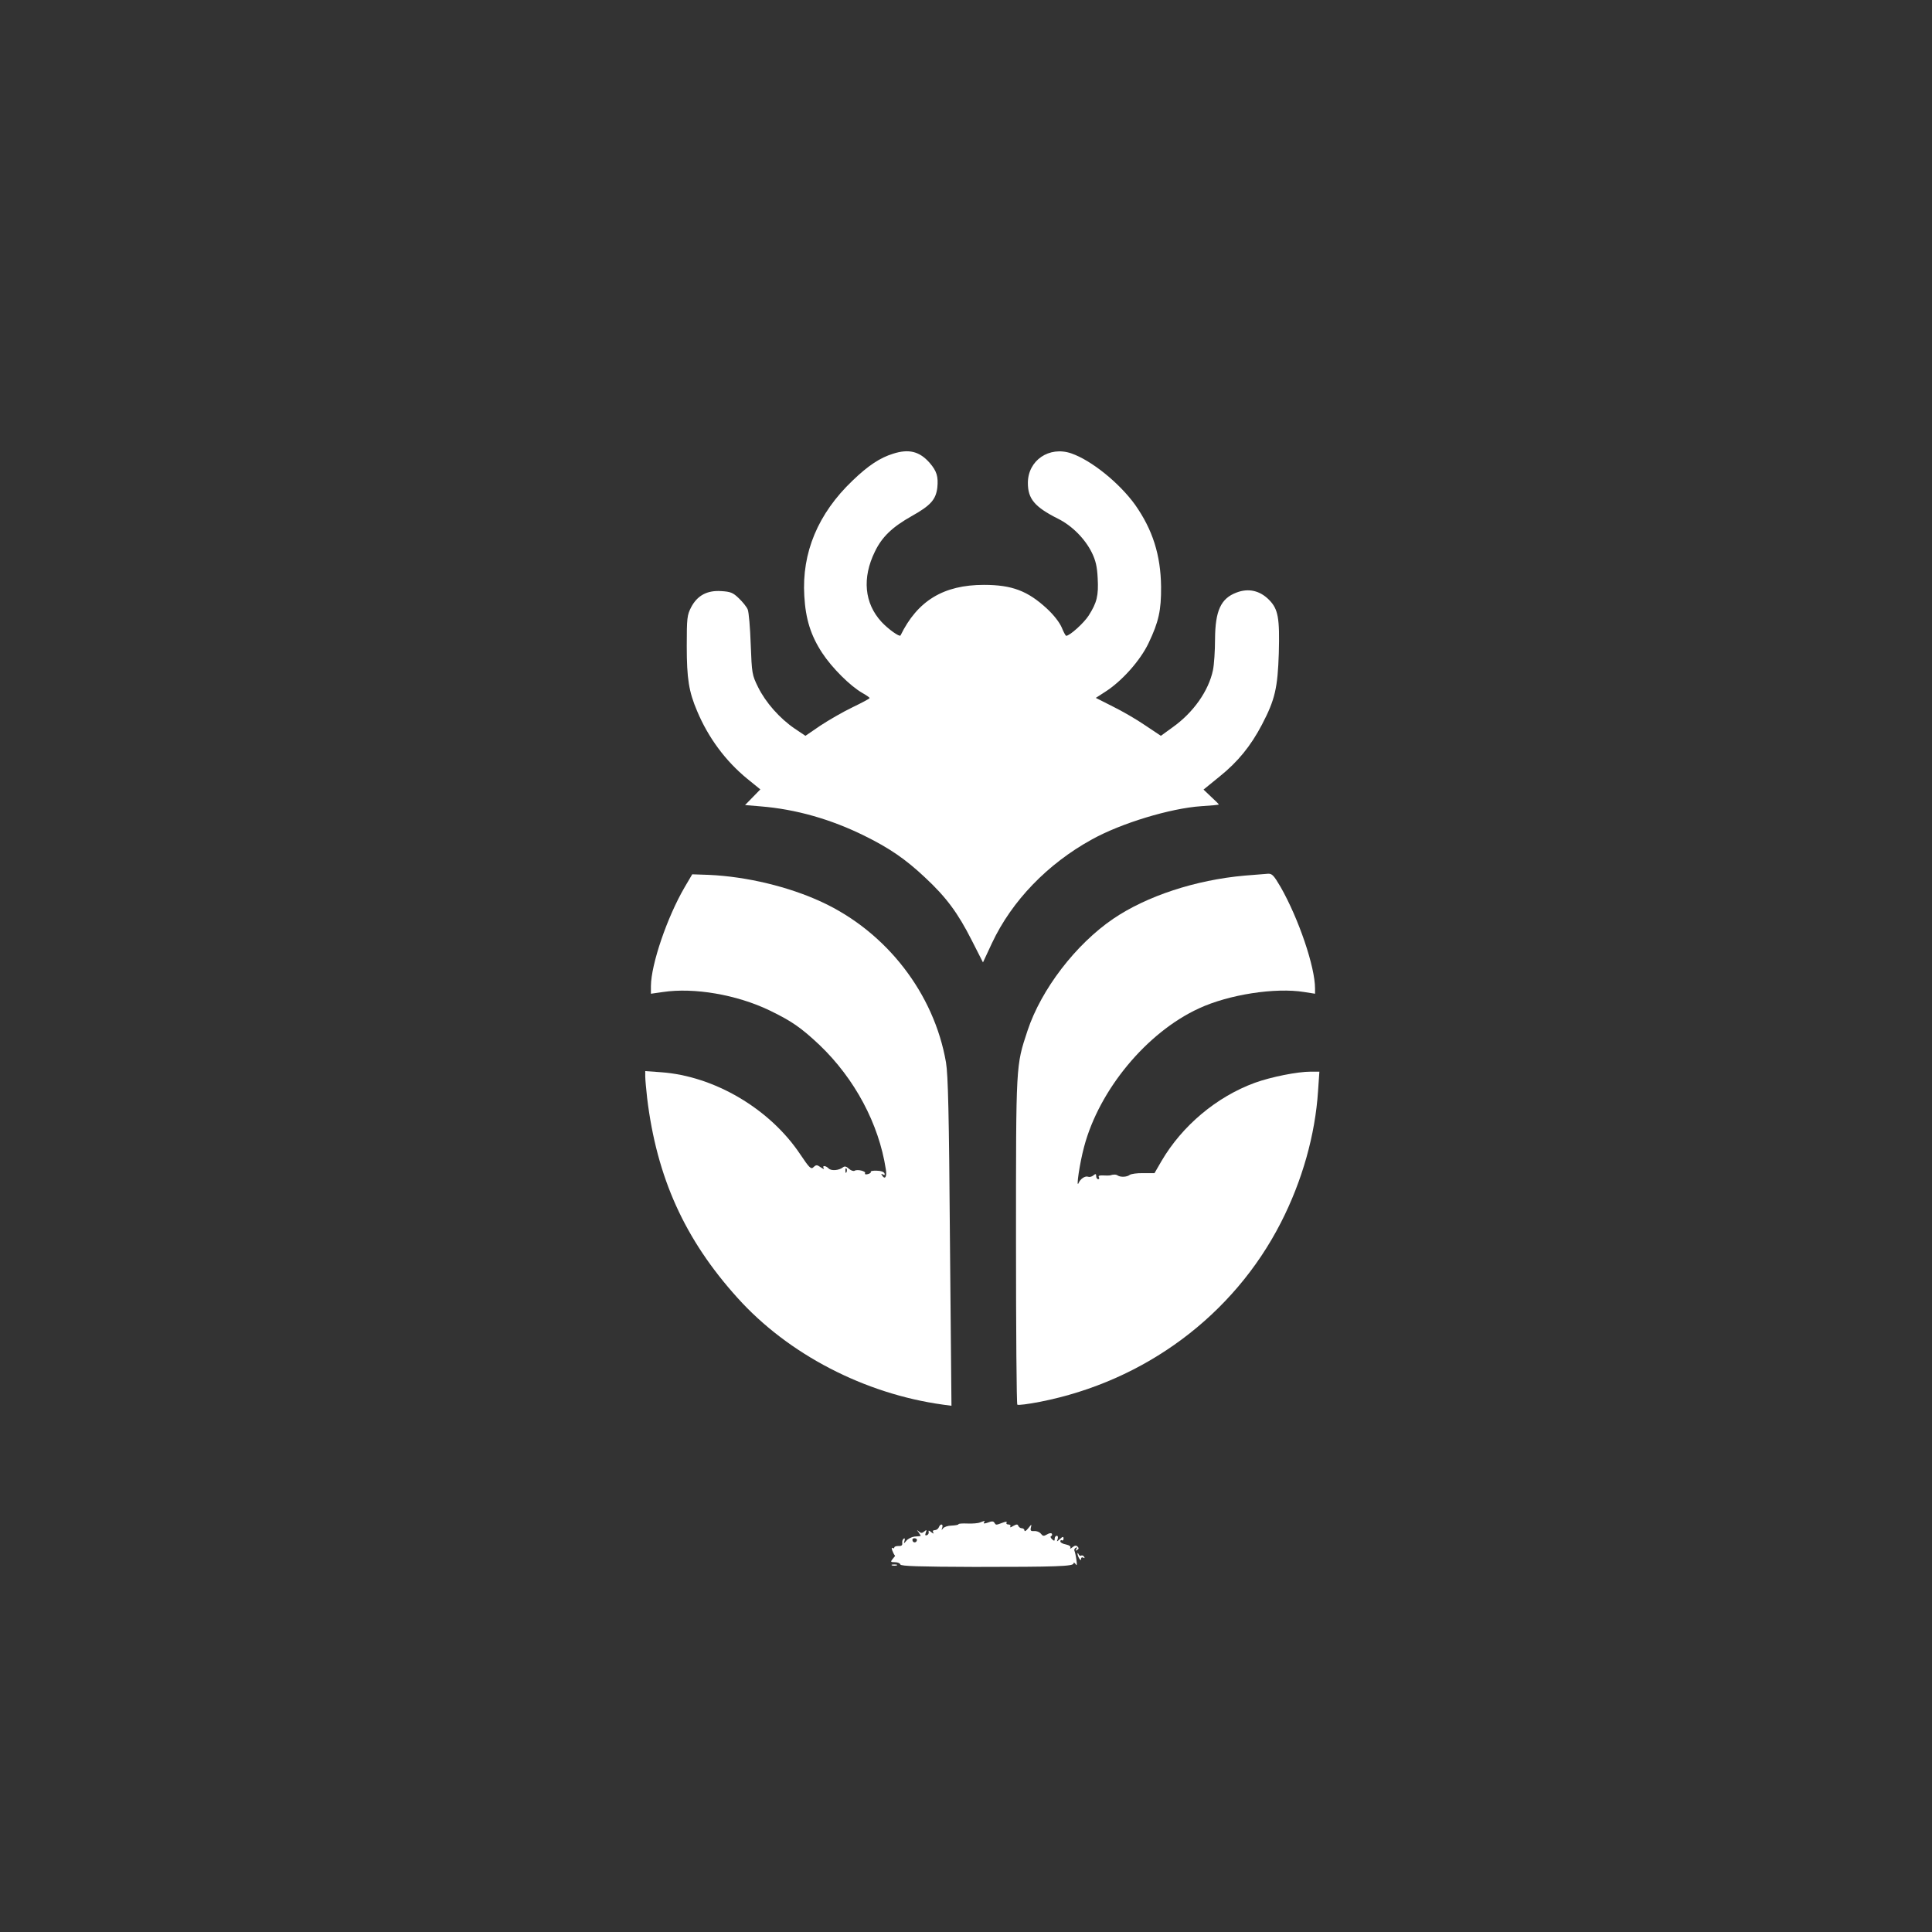
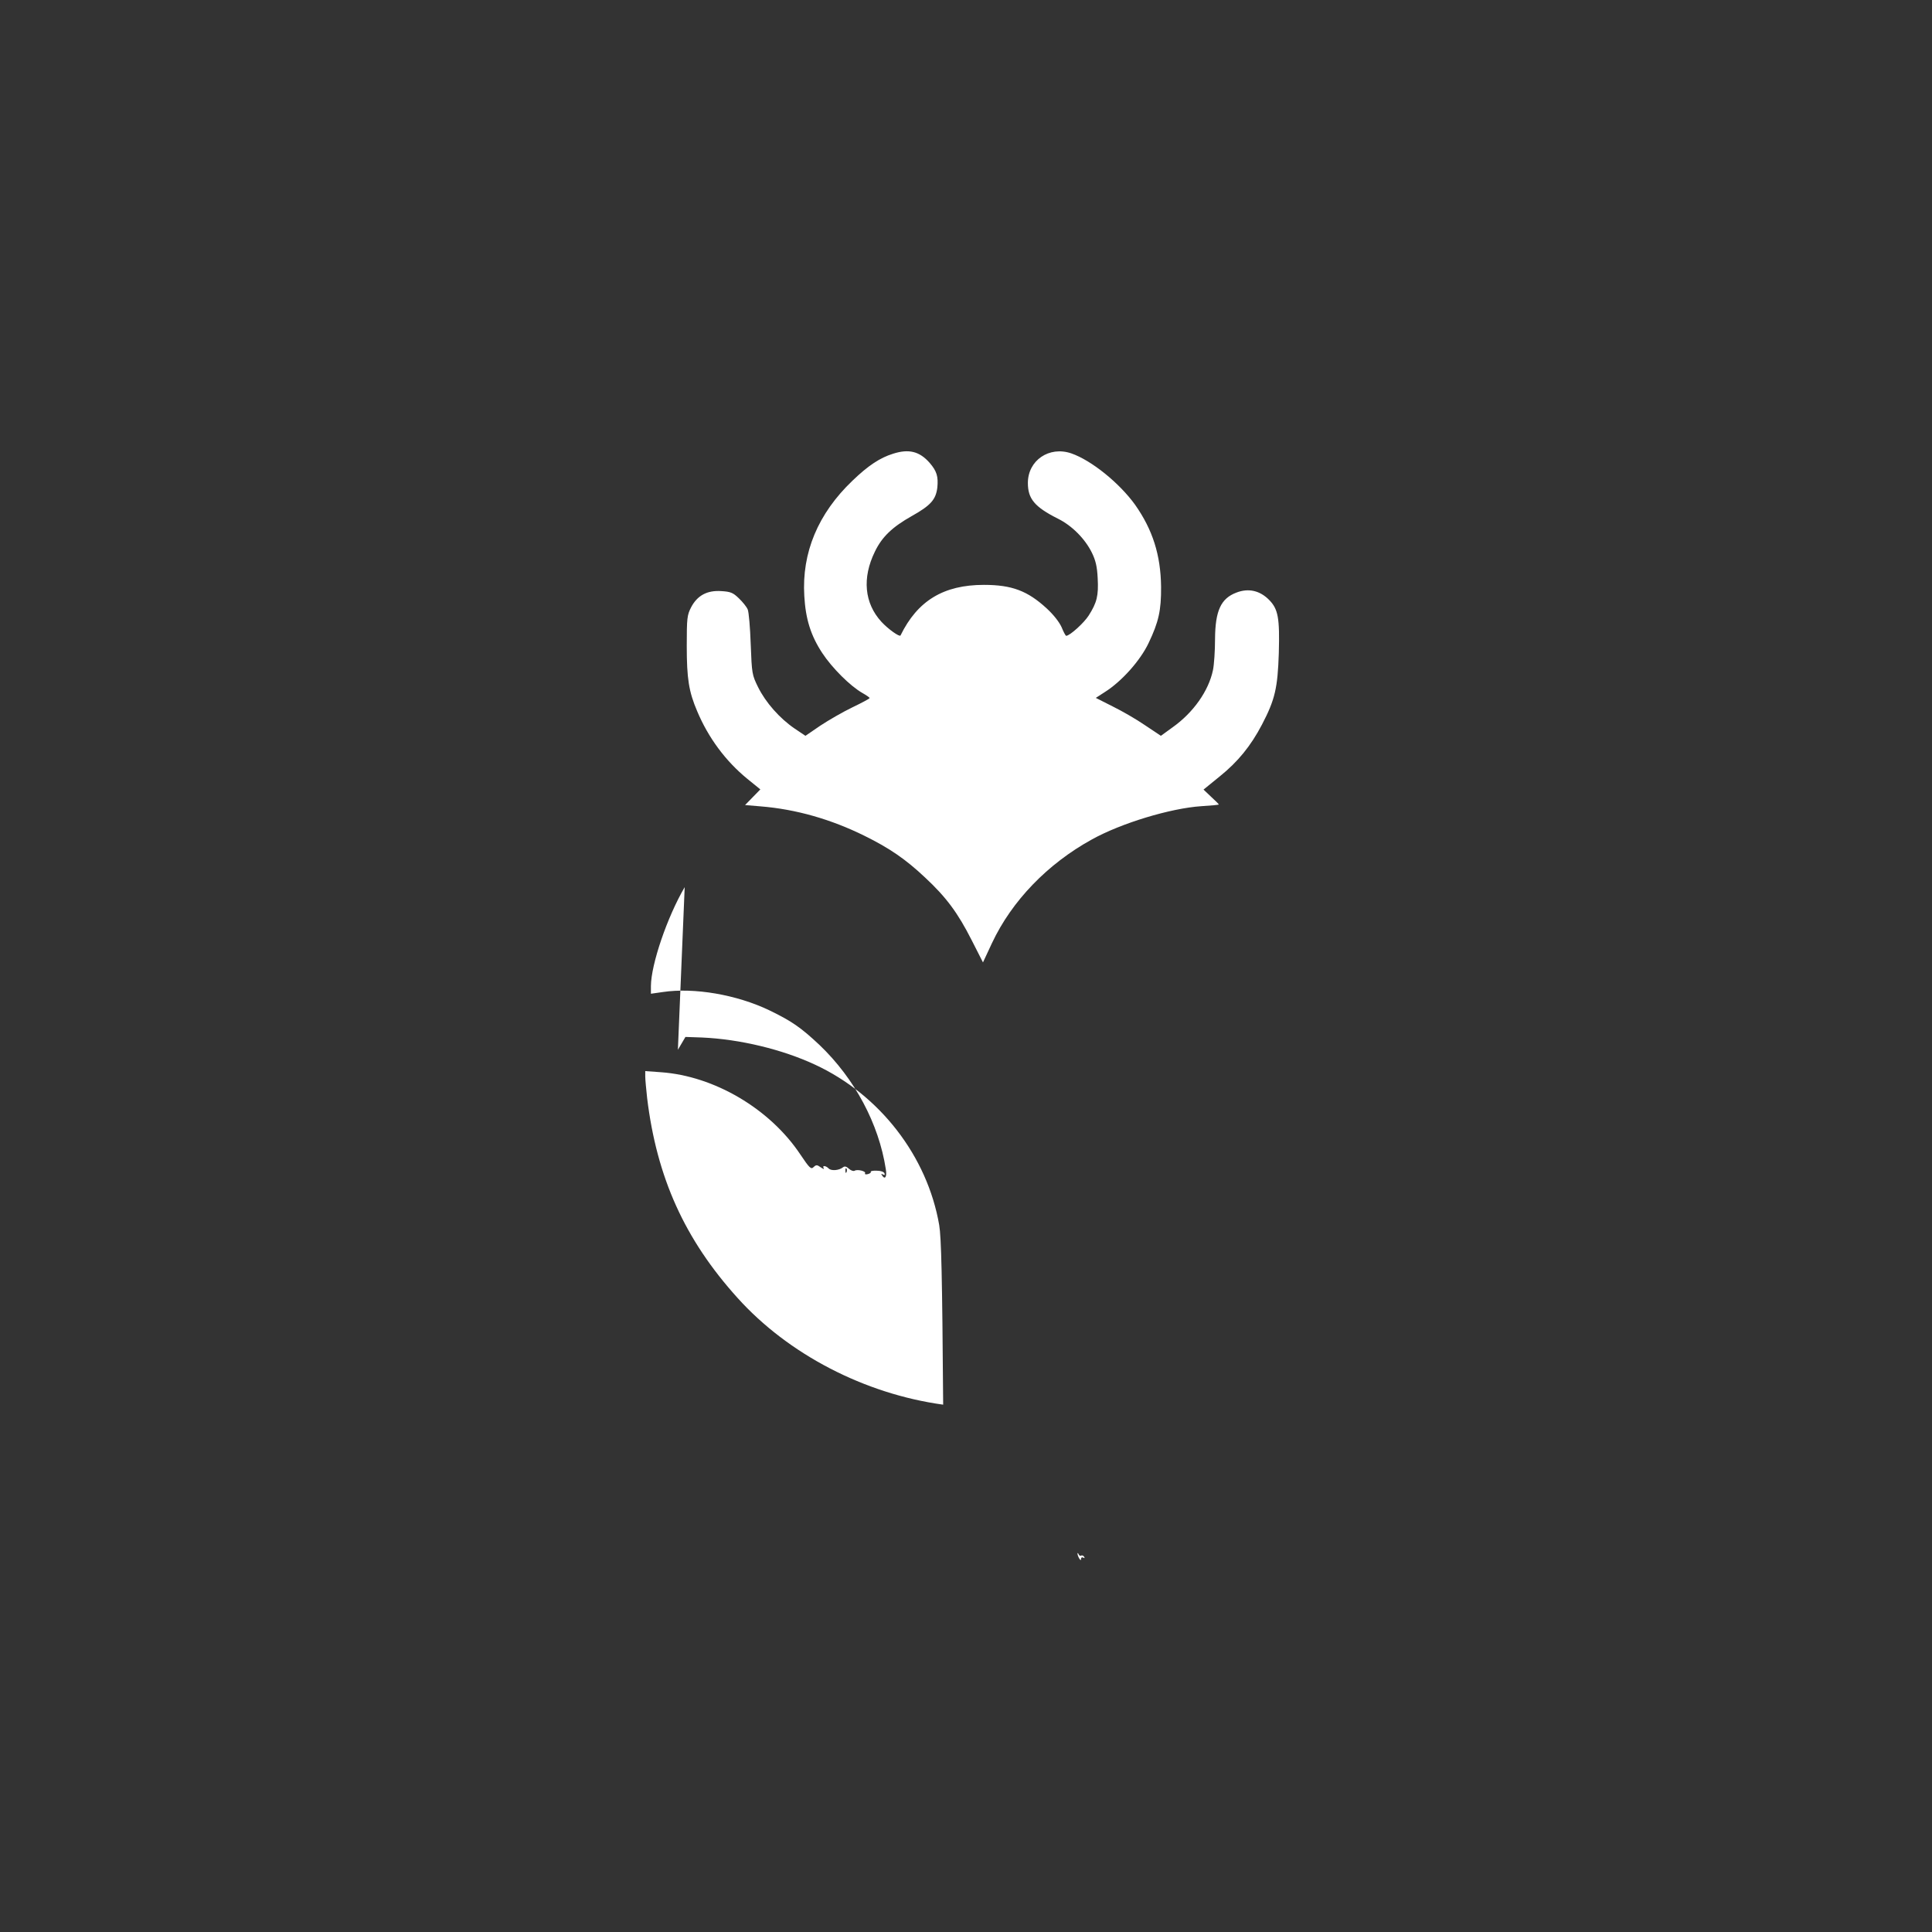
<svg xmlns="http://www.w3.org/2000/svg" version="1.0" width="1024pt" height="1024pt" viewBox="0 0 1024 1024" preserveAspectRatio="xMidYMid meet">
  <rect x="0" y="0" width="1024" height="1024" fill="#333333" stroke="none" />
  <g transform="translate(0,1024) scale(0.1,-0.1)" fill="#ffffff" stroke="none">
    <path d="M4733 7835 c-68 -21 -131 -62 -215 -143 -182 -174 -269 -381 -255 -611 7 -122 34 -209 95 -302 52 -79 148 -175 213 -212 21 -12 39 -24 38 -27 0 -3 -41 -25 -91 -49 -50 -24 -126 -68 -170 -97 l-79 -54 -58 39 c-79 54 -153 138 -193 219 -32 65 -33 71 -39 227 -3 88 -10 171 -16 185 -6 14 -27 40 -47 59 -31 30 -44 35 -93 38 -75 5 -127 -23 -160 -86 -21 -41 -23 -56 -23 -205 0 -173 11 -242 55 -345 59 -141 151 -265 266 -359 l69 -56 -41 -42 -40 -41 83 -7 c186 -15 372 -68 550 -156 132 -65 218 -124 320 -220 114 -106 175 -189 248 -333 l60 -118 48 103 c105 223 294 419 528 548 156 87 418 166 581 177 51 3 93 7 93 9 0 2 -18 20 -41 41 l-40 38 86 70 c96 77 165 162 224 275 69 132 83 194 89 378 5 186 -3 233 -51 282 -49 50 -110 64 -174 39 -82 -31 -112 -96 -113 -246 0 -62 -5 -136 -11 -165 -23 -110 -104 -225 -214 -303 l-62 -45 -84 56 c-45 31 -123 76 -172 100 l-89 45 48 31 c89 56 188 167 232 260 53 111 67 173 66 298 -2 169 -45 303 -138 435 -83 115 -231 235 -338 272 -117 40 -230 -37 -230 -157 0 -84 36 -127 159 -189 75 -37 144 -107 180 -180 20 -41 28 -73 31 -136 5 -92 -4 -129 -48 -198 -25 -39 -100 -107 -119 -107 -3 0 -14 20 -24 45 -12 27 -42 66 -79 100 -101 93 -184 125 -333 125 -214 0 -352 -84 -442 -268 -4 -10 -65 33 -101 72 -91 99 -103 233 -35 372 38 79 93 131 196 189 100 56 127 87 135 150 6 59 -3 88 -40 131 -54 62 -111 76 -195 49z" />
-     <path d="M3629 5538 c-93 -159 -178 -409 -179 -524 l0 -41 63 9 c166 25 392 -14 565 -97 118 -57 167 -91 266 -184 186 -178 314 -417 351 -658 7 -42 -5 -58 -21 -31 -5 7 -3 8 6 3 8 -5 11 -3 8 6 -3 8 -20 14 -41 14 -20 1 -34 -2 -32 -6 3 -4 -4 -9 -15 -12 -11 -3 -18 -1 -15 4 7 11 -40 23 -55 14 -6 -4 -20 1 -30 10 -14 13 -23 15 -32 8 -21 -17 -63 -20 -76 -6 -16 16 -36 17 -26 1 4 -6 -3 -4 -16 5 -20 14 -24 14 -38 1 -13 -13 -21 -6 -70 67 -161 242 -456 416 -739 436 l-83 6 0 -29 c0 -16 5 -68 10 -114 51 -421 199 -749 479 -1059 269 -299 674 -509 1090 -566 l44 -6 -8 868 c-5 685 -10 886 -21 952 -63 365 -315 691 -658 850 -174 81 -398 135 -599 144 l-88 3 -40 -68z m858 -1510 c-3 -8 -6 -5 -6 6 -1 11 2 17 5 13 3 -3 4 -12 1 -19z" />
-     <path d="M6596 5599 c-259 -23 -518 -108 -696 -229 -198 -135 -381 -373 -454 -593 -62 -188 -61 -169 -61 -1114 0 -474 3 -864 7 -868 4 -4 58 3 120 15 556 109 1026 459 1277 950 113 221 182 465 197 698 l7 102 -45 0 c-72 0 -211 -28 -297 -59 -202 -74 -385 -227 -495 -415 l-37 -64 -60 0 c-32 1 -64 -4 -71 -9 -15 -12 -48 -13 -63 -4 -9 7 -24 7 -42 1 -5 -1 -21 -1 -37 0 -18 1 -26 -2 -22 -9 4 -6 2 -11 -3 -11 -6 0 -11 7 -11 16 0 13 -3 14 -15 4 -8 -7 -21 -10 -28 -7 -15 6 -41 -11 -50 -33 -15 -34 6 107 29 192 80 302 332 606 608 733 159 74 406 112 559 87 l57 -9 0 28 c0 114 -86 368 -182 537 -36 61 -45 72 -67 71 -14 -1 -70 -6 -125 -10z" />
-     <path d="M5195 2171 c-11 -5 -41 -7 -67 -6 -27 1 -48 0 -48 -4 0 -3 -16 -6 -36 -7 -20 0 -40 -7 -46 -15 -8 -11 -9 -10 -4 4 7 21 -10 23 -18 2 -3 -8 -13 -15 -21 -15 -10 0 -13 -5 -9 -12 5 -8 2 -8 -10 1 -13 11 -16 11 -14 1 2 -7 -3 -15 -10 -17 -8 -3 -10 1 -5 14 6 15 4 16 -8 6 -12 -10 -18 -10 -29 0 -12 10 -12 9 -1 -5 7 -10 12 -18 10 -19 -2 -1 -17 -2 -32 -3 -15 -2 -35 -12 -43 -22 -14 -17 -15 -17 -10 -1 3 11 2 16 -4 12 -6 -4 -9 -14 -8 -23 2 -12 -4 -17 -19 -16 -13 0 -23 -3 -23 -8 0 -5 -5 -6 -11 -2 -8 5 4 -29 15 -42 1 0 -5 -8 -13 -17 -12 -15 -11 -17 12 -17 14 0 27 -5 29 -12 3 -9 98 -12 394 -13 436 0 524 3 524 19 0 6 5 4 11 -4 7 -11 8 -5 4 24 -3 21 -8 42 -10 46 -3 5 0 12 6 16 8 5 9 3 4 -6 -6 -9 -4 -11 4 -5 9 5 10 10 2 18 -7 7 -15 6 -27 -4 -10 -8 -15 -9 -11 -3 4 7 -5 14 -23 18 -17 3 -30 10 -30 16 0 6 4 9 8 6 5 -3 9 1 9 9 0 12 -4 12 -19 -2 -18 -16 -18 -16 -12 0 3 10 1 17 -5 17 -6 0 -11 -7 -11 -15 0 -13 -2 -14 -14 -3 -8 7 -10 15 -5 16 5 2 7 8 4 13 -3 5 -15 3 -26 -4 -17 -10 -22 -9 -32 4 -7 9 -22 15 -35 14 -19 -1 -22 2 -18 19 5 19 3 18 -14 -4 -11 -14 -20 -19 -20 -12 0 6 -6 12 -14 12 -8 0 -16 6 -19 13 -3 9 -9 9 -27 -1 -12 -8 -19 -9 -15 -3 3 6 -1 11 -10 11 -9 0 -13 4 -10 10 4 6 -4 6 -22 -1 -35 -13 -34 -13 -43 1 -5 8 -14 8 -34 0 -17 -6 -25 -6 -21 0 7 11 7 11 -20 1z m-335 -92 c0 -15 -18 -19 -23 -6 -3 8 1 14 9 14 8 0 14 -4 14 -8z" />
+     <path d="M3629 5538 c-93 -159 -178 -409 -179 -524 l0 -41 63 9 c166 25 392 -14 565 -97 118 -57 167 -91 266 -184 186 -178 314 -417 351 -658 7 -42 -5 -58 -21 -31 -5 7 -3 8 6 3 8 -5 11 -3 8 6 -3 8 -20 14 -41 14 -20 1 -34 -2 -32 -6 3 -4 -4 -9 -15 -12 -11 -3 -18 -1 -15 4 7 11 -40 23 -55 14 -6 -4 -20 1 -30 10 -14 13 -23 15 -32 8 -21 -17 -63 -20 -76 -6 -16 16 -36 17 -26 1 4 -6 -3 -4 -16 5 -20 14 -24 14 -38 1 -13 -13 -21 -6 -70 67 -161 242 -456 416 -739 436 l-83 6 0 -29 c0 -16 5 -68 10 -114 51 -421 199 -749 479 -1059 269 -299 674 -509 1090 -566 c-5 685 -10 886 -21 952 -63 365 -315 691 -658 850 -174 81 -398 135 -599 144 l-88 3 -40 -68z m858 -1510 c-3 -8 -6 -5 -6 6 -1 11 2 17 5 13 3 -3 4 -12 1 -19z" />
    <path d="M5711 2005 c0 -5 4 -17 9 -25 7 -11 10 -11 10 -2 0 7 5 10 12 6 7 -4 8 -3 4 5 -4 6 -11 9 -16 6 -4 -3 -11 1 -13 7 -3 7 -6 9 -6 3z" />
-     <path d="M4728 1943 c6 -2 18 -2 25 0 6 3 1 5 -13 5 -14 0 -19 -2 -12 -5z" />
  </g>
</svg>